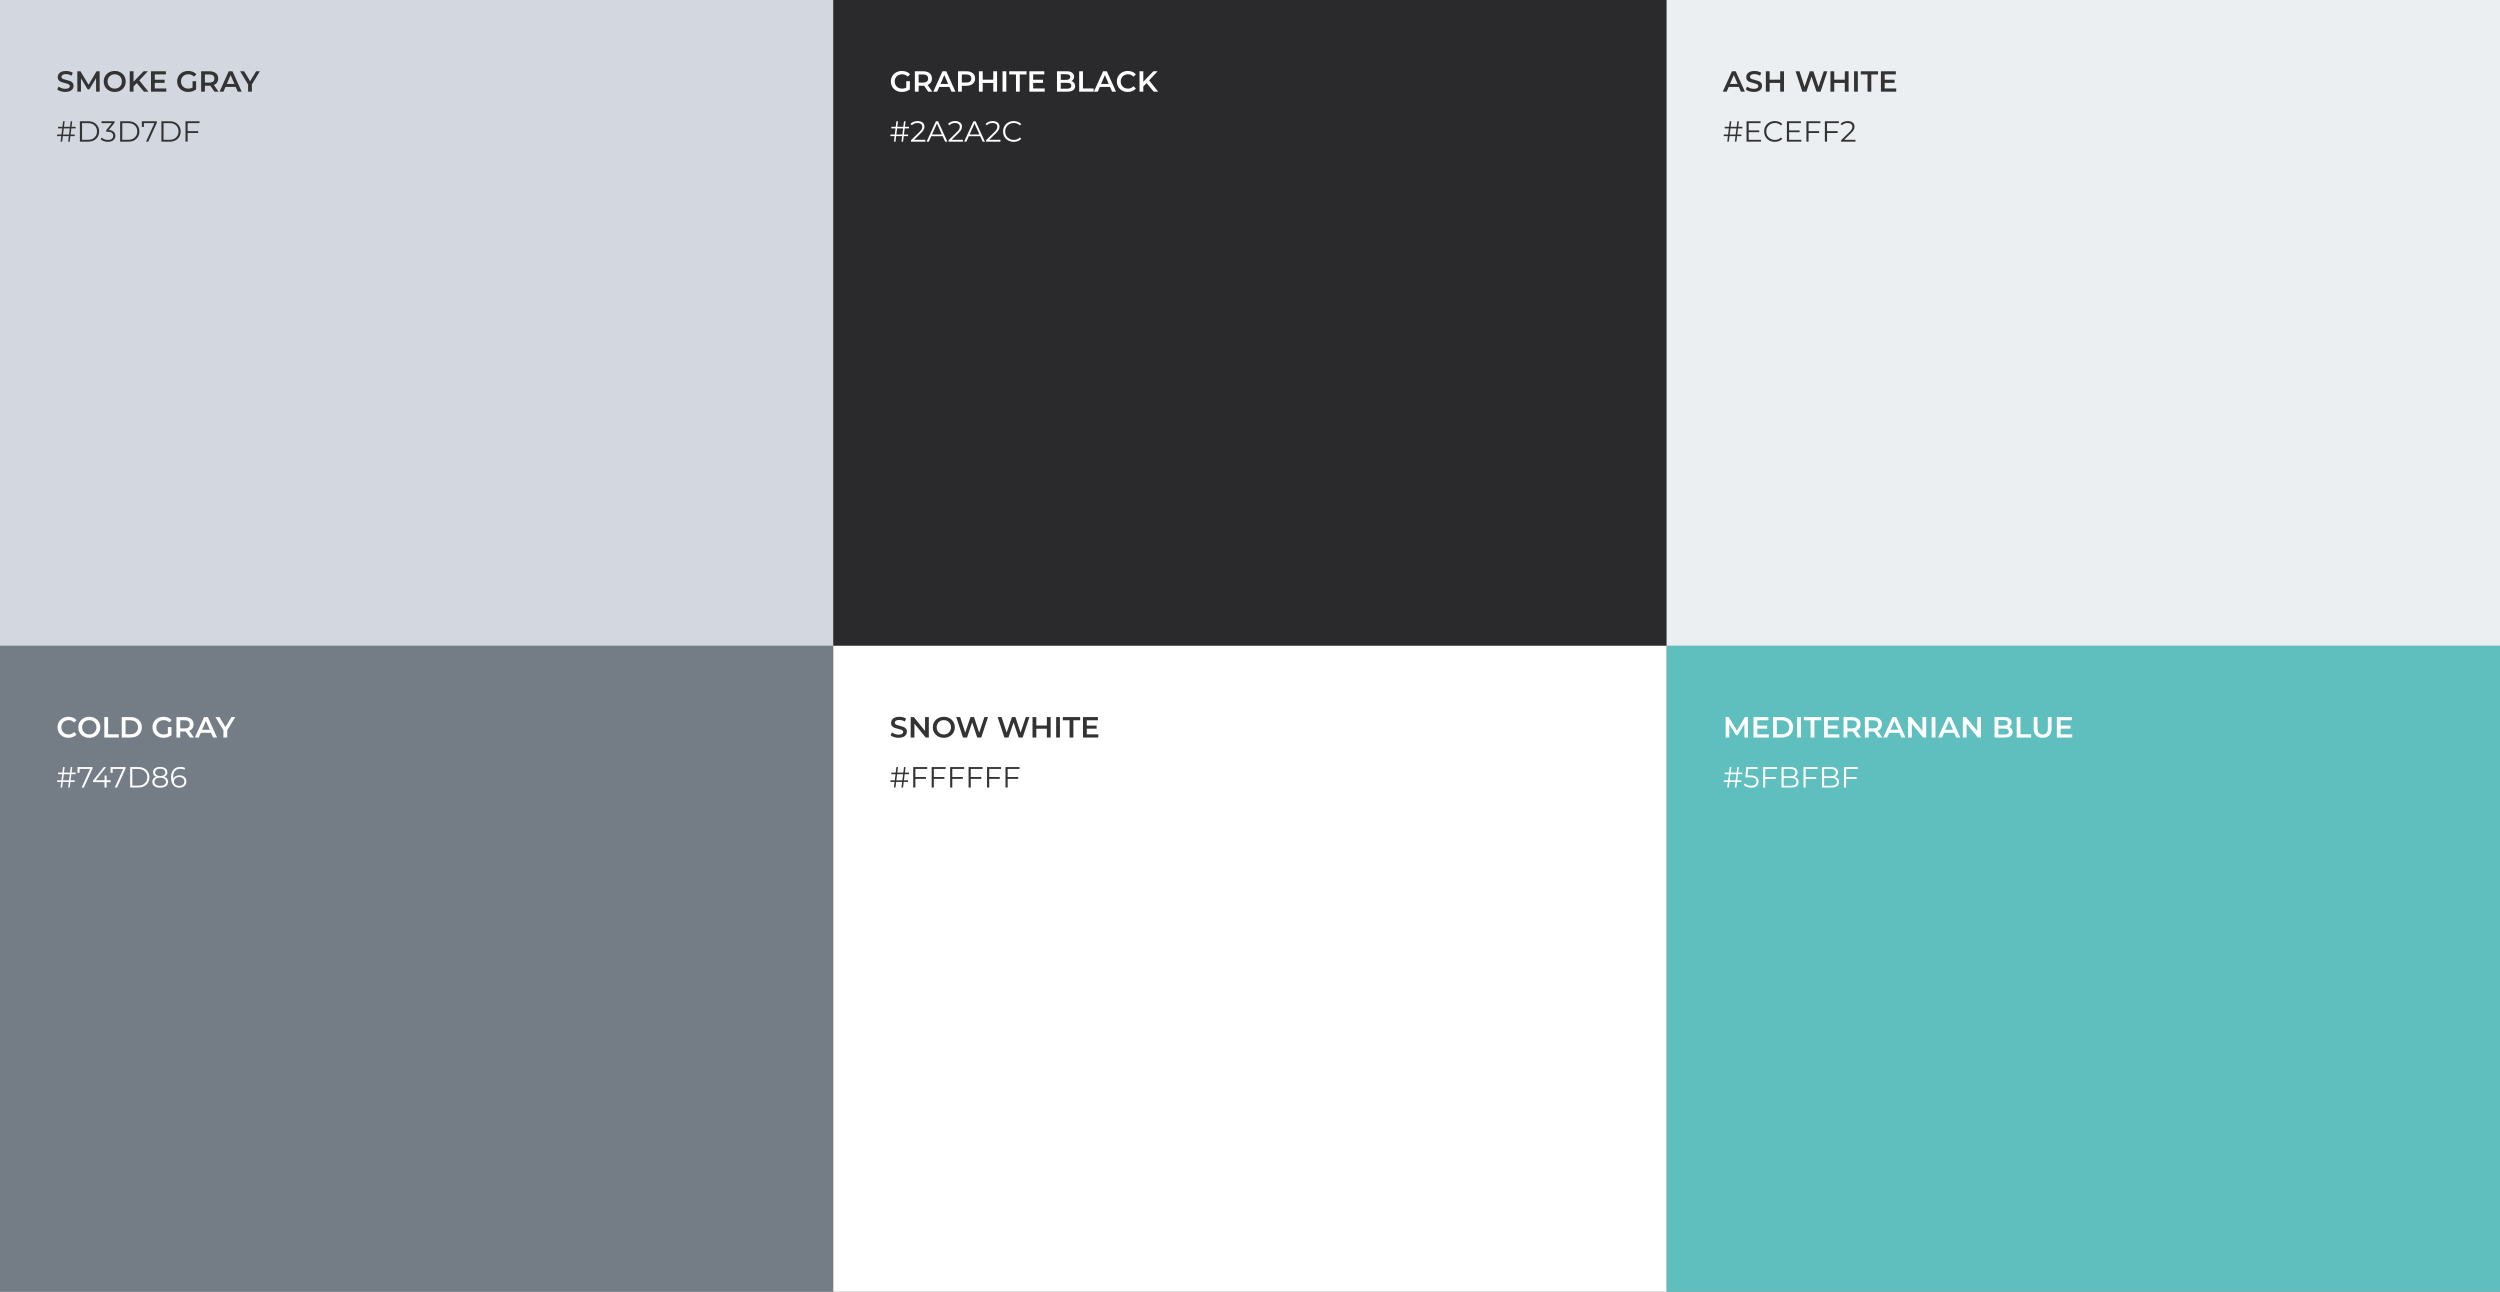
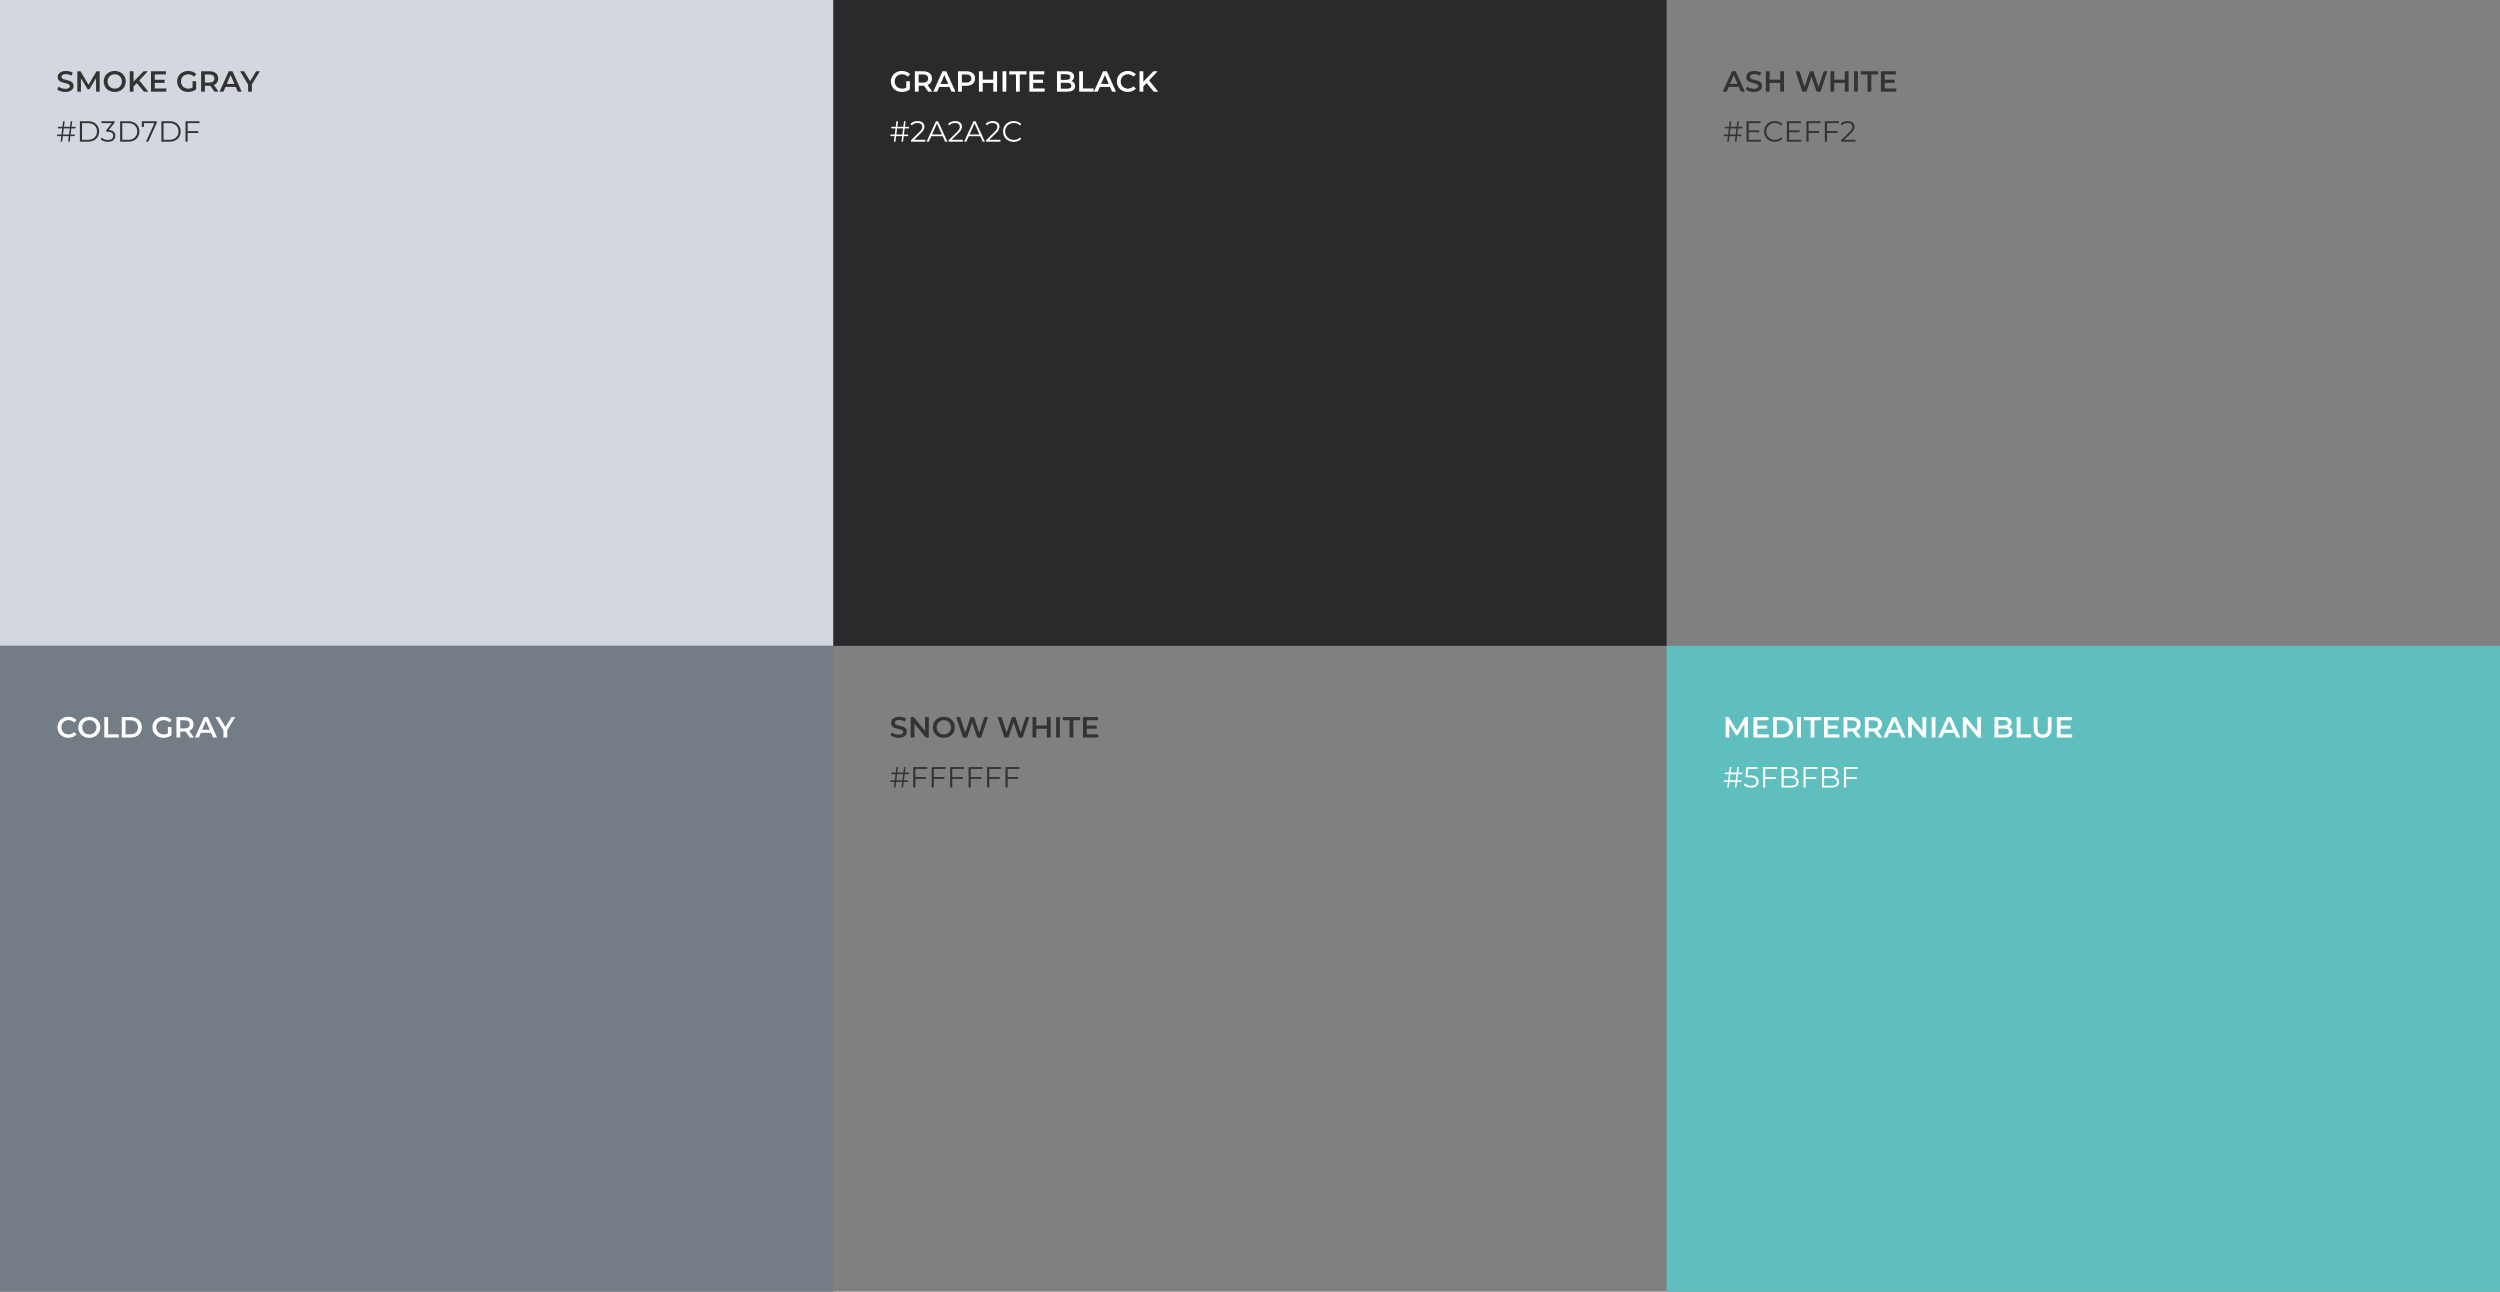
<svg xmlns="http://www.w3.org/2000/svg" width="1200" height="620" viewBox="0 0 1200 620" fill="none">
  <rect x="0" y="0" width="1200" height="620" fill="#808080" stroke="none" />
  <rect width="400" height="310" fill="#D3D7DF" />
  <path d="M31.354 44.14C30.598 44.14 29.865 44.033 29.156 43.818C28.456 43.603 27.901 43.319 27.49 42.964L28.12 41.55C28.521 41.867 29.011 42.129 29.59 42.334C30.178 42.53 30.766 42.628 31.354 42.628C32.082 42.628 32.623 42.511 32.978 42.278C33.342 42.045 33.524 41.737 33.524 41.354C33.524 41.074 33.421 40.845 33.216 40.668C33.02 40.481 32.768 40.337 32.46 40.234C32.152 40.131 31.732 40.015 31.2 39.884C30.453 39.707 29.847 39.529 29.38 39.352C28.923 39.175 28.526 38.899 28.19 38.526C27.863 38.143 27.7 37.63 27.7 36.986C27.7 36.445 27.845 35.955 28.134 35.516C28.433 35.068 28.876 34.713 29.464 34.452C30.061 34.191 30.789 34.06 31.648 34.06C32.245 34.06 32.833 34.135 33.412 34.284C33.991 34.433 34.49 34.648 34.91 34.928L34.336 36.342C33.907 36.09 33.459 35.899 32.992 35.768C32.525 35.637 32.073 35.572 31.634 35.572C30.915 35.572 30.379 35.693 30.024 35.936C29.679 36.179 29.506 36.501 29.506 36.902C29.506 37.182 29.604 37.411 29.8 37.588C30.005 37.765 30.262 37.905 30.57 38.008C30.878 38.111 31.298 38.227 31.83 38.358C32.558 38.526 33.155 38.703 33.622 38.89C34.089 39.067 34.485 39.343 34.812 39.716C35.148 40.089 35.316 40.593 35.316 41.228C35.316 41.769 35.167 42.259 34.868 42.698C34.579 43.137 34.135 43.487 33.538 43.748C32.941 44.009 32.213 44.14 31.354 44.14ZM46.123 44L46.109 37.504L42.889 42.88H42.077L38.857 37.588V44H37.121V34.2H38.619L42.511 40.696L46.333 34.2H47.831L47.845 44H46.123ZM55.07 44.14C54.071 44.14 53.17 43.925 52.368 43.496C51.565 43.057 50.935 42.455 50.478 41.69C50.02 40.915 49.792 40.052 49.792 39.1C49.792 38.148 50.02 37.289 50.478 36.524C50.935 35.749 51.565 35.147 52.368 34.718C53.17 34.279 54.071 34.06 55.07 34.06C56.068 34.06 56.969 34.279 57.772 34.718C58.574 35.147 59.204 35.745 59.662 36.51C60.119 37.275 60.348 38.139 60.348 39.1C60.348 40.061 60.119 40.925 59.662 41.69C59.204 42.455 58.574 43.057 57.772 43.496C56.969 43.925 56.068 44.14 55.07 44.14ZM55.07 42.544C55.723 42.544 56.311 42.399 56.834 42.11C57.356 41.811 57.767 41.401 58.066 40.878C58.364 40.346 58.514 39.753 58.514 39.1C58.514 38.447 58.364 37.859 58.066 37.336C57.767 36.804 57.356 36.393 56.834 36.104C56.311 35.805 55.723 35.656 55.07 35.656C54.416 35.656 53.828 35.805 53.306 36.104C52.783 36.393 52.372 36.804 52.074 37.336C51.775 37.859 51.626 38.447 51.626 39.1C51.626 39.753 51.775 40.346 52.074 40.878C52.372 41.401 52.783 41.811 53.306 42.11C53.828 42.399 54.416 42.544 55.07 42.544ZM65.651 39.898L64.097 41.494V44H62.277V34.2H64.097V39.226L68.941 34.2H70.985L66.869 38.582L71.237 44H69.109L65.651 39.898ZM79.826 42.474V44H72.476V34.2H79.63V35.726H74.296V38.274H79.028V39.772H74.296V42.474H79.826ZM92.416 38.988H94.138V42.894C93.634 43.295 93.046 43.603 92.374 43.818C91.702 44.033 91.011 44.14 90.302 44.14C89.303 44.14 88.403 43.925 87.6 43.496C86.797 43.057 86.168 42.455 85.71 41.69C85.253 40.925 85.024 40.061 85.024 39.1C85.024 38.139 85.253 37.275 85.71 36.51C86.168 35.745 86.797 35.147 87.6 34.718C88.412 34.279 89.322 34.06 90.33 34.06C91.151 34.06 91.898 34.195 92.57 34.466C93.242 34.737 93.807 35.133 94.264 35.656L93.116 36.776C92.37 36.029 91.469 35.656 90.414 35.656C89.724 35.656 89.108 35.801 88.566 36.09C88.034 36.379 87.614 36.785 87.306 37.308C87.007 37.831 86.858 38.428 86.858 39.1C86.858 39.753 87.007 40.341 87.306 40.864C87.614 41.387 88.034 41.797 88.566 42.096C89.108 42.395 89.719 42.544 90.4 42.544C91.165 42.544 91.838 42.376 92.416 42.04V38.988ZM102.951 44L100.949 41.13C100.865 41.139 100.739 41.144 100.571 41.144H98.359V44H96.539V34.2H100.571C101.42 34.2 102.157 34.34 102.783 34.62C103.417 34.9 103.903 35.301 104.239 35.824C104.575 36.347 104.743 36.967 104.743 37.686C104.743 38.423 104.561 39.058 104.197 39.59C103.842 40.122 103.329 40.519 102.657 40.78L104.911 44H102.951ZM102.909 37.686C102.909 37.061 102.703 36.58 102.293 36.244C101.882 35.908 101.28 35.74 100.487 35.74H98.359V39.646H100.487C101.28 39.646 101.882 39.478 102.293 39.142C102.703 38.797 102.909 38.311 102.909 37.686ZM113.135 41.732H108.235L107.269 44H105.393L109.803 34.2H111.595L116.019 44H114.115L113.135 41.732ZM112.533 40.304L110.685 36.02L108.851 40.304H112.533ZM120.905 40.542V44H119.085V40.57L115.235 34.2H117.181L120.051 38.974L122.949 34.2H124.741L120.905 40.542Z" fill="#333333" />
  <path d="M34.252 61.63L33.888 64.57H35.876V65.34H33.79L33.468 68H32.712L33.034 65.34H30.164L29.828 68H29.072L29.394 65.34H27.406V64.57H29.492L29.856 61.63H27.854V60.86H29.954L30.276 58.2H31.046L30.71 60.86H33.594L33.916 58.2H34.672L34.35 60.86H36.324V61.63H34.252ZM33.496 61.63H30.626L30.248 64.57H33.132L33.496 61.63ZM38.344 58.2H42.334C43.37 58.2 44.285 58.41 45.078 58.83C45.871 59.241 46.487 59.819 46.926 60.566C47.365 61.303 47.584 62.148 47.584 63.1C47.584 64.052 47.365 64.901 46.926 65.648C46.487 66.385 45.871 66.964 45.078 67.384C44.285 67.795 43.37 68 42.334 68H38.344V58.2ZM42.278 67.104C43.137 67.104 43.888 66.936 44.532 66.6C45.176 66.255 45.675 65.783 46.03 65.186C46.385 64.579 46.562 63.884 46.562 63.1C46.562 62.316 46.385 61.625 46.03 61.028C45.675 60.421 45.176 59.95 44.532 59.614C43.888 59.269 43.137 59.096 42.278 59.096H39.38V67.104H42.278ZM52.224 62.4C53.251 62.456 54.03 62.736 54.562 63.24C55.103 63.735 55.374 64.383 55.374 65.186C55.374 65.746 55.239 66.245 54.968 66.684C54.697 67.113 54.296 67.454 53.764 67.706C53.232 67.958 52.583 68.084 51.818 68.084C51.109 68.084 50.437 67.972 49.802 67.748C49.177 67.515 48.673 67.207 48.29 66.824L48.78 66.026C49.107 66.362 49.541 66.637 50.082 66.852C50.623 67.057 51.202 67.16 51.818 67.16C52.621 67.16 53.241 66.987 53.68 66.642C54.119 66.287 54.338 65.802 54.338 65.186C54.338 64.579 54.119 64.103 53.68 63.758C53.241 63.413 52.579 63.24 51.692 63.24H50.992V62.498L53.708 59.096H48.696V58.2H54.996V58.914L52.224 62.4ZM57.662 58.2H61.652C62.688 58.2 63.603 58.41 64.396 58.83C65.19 59.241 65.806 59.819 66.244 60.566C66.683 61.303 66.902 62.148 66.902 63.1C66.902 64.052 66.683 64.901 66.244 65.648C65.806 66.385 65.19 66.964 64.396 67.384C63.603 67.795 62.688 68 61.652 68H57.662V58.2ZM61.596 67.104C62.455 67.104 63.206 66.936 63.85 66.6C64.494 66.255 64.994 65.783 65.348 65.186C65.703 64.579 65.88 63.884 65.88 63.1C65.88 62.316 65.703 61.625 65.348 61.028C64.994 60.421 64.494 59.95 63.85 59.614C63.206 59.269 62.455 59.096 61.596 59.096H58.698V67.104H61.596ZM75.277 58.2V58.914L71.175 68H70.083L74.115 59.096H69.075V60.93H68.081V58.2H75.277ZM77.473 58.2H81.463C82.499 58.2 83.414 58.41 84.207 58.83C85 59.241 85.616 59.819 86.055 60.566C86.494 61.303 86.713 62.148 86.713 63.1C86.713 64.052 86.494 64.901 86.055 65.648C85.616 66.385 85 66.964 84.207 67.384C83.414 67.795 82.499 68 81.463 68H77.473V58.2ZM81.407 67.104C82.266 67.104 83.017 66.936 83.661 66.6C84.305 66.255 84.804 65.783 85.159 65.186C85.514 64.579 85.691 63.884 85.691 63.1C85.691 62.316 85.514 61.625 85.159 61.028C84.804 60.421 84.305 59.95 83.661 59.614C83.017 59.269 82.266 59.096 81.407 59.096H78.509V67.104H81.407ZM90.075 59.096V62.946H95.143V63.842H90.075V68H89.039V58.2H95.759V59.096H90.075Z" fill="#333333" />
  <rect width="400" height="310" transform="translate(400)" fill="#2A2A2C" />
  <path d="M435.008 38.988H436.73V42.894C436.226 43.295 435.638 43.603 434.966 43.818C434.294 44.033 433.603 44.14 432.894 44.14C431.895 44.14 430.995 43.925 430.192 43.496C429.389 43.057 428.759 42.455 428.302 41.69C427.845 40.925 427.616 40.061 427.616 39.1C427.616 38.139 427.845 37.275 428.302 36.51C428.759 35.745 429.389 35.147 430.192 34.718C431.004 34.279 431.914 34.06 432.922 34.06C433.743 34.06 434.49 34.195 435.162 34.466C435.834 34.737 436.399 35.133 436.856 35.656L435.708 36.776C434.961 36.029 434.061 35.656 433.006 35.656C432.315 35.656 431.699 35.801 431.158 36.09C430.626 36.379 430.206 36.785 429.898 37.308C429.599 37.831 429.45 38.428 429.45 39.1C429.45 39.753 429.599 40.341 429.898 40.864C430.206 41.387 430.626 41.797 431.158 42.096C431.699 42.395 432.311 42.544 432.992 42.544C433.757 42.544 434.429 42.376 435.008 42.04V38.988ZM445.542 44L443.54 41.13C443.456 41.139 443.33 41.144 443.162 41.144H440.95V44H439.13V34.2H443.162C444.012 34.2 444.749 34.34 445.374 34.62C446.009 34.9 446.494 35.301 446.83 35.824C447.166 36.347 447.334 36.967 447.334 37.686C447.334 38.423 447.152 39.058 446.788 39.59C446.434 40.122 445.92 40.519 445.248 40.78L447.502 44H445.542ZM445.5 37.686C445.5 37.061 445.295 36.58 444.884 36.244C444.474 35.908 443.872 35.74 443.078 35.74H440.95V39.646H443.078C443.872 39.646 444.474 39.478 444.884 39.142C445.295 38.797 445.5 38.311 445.5 37.686ZM455.727 41.732H450.827L449.861 44H447.985L452.395 34.2H454.187L458.611 44H456.707L455.727 41.732ZM455.125 40.304L453.277 36.02L451.443 40.304H455.125ZM463.889 34.2C464.738 34.2 465.476 34.34 466.101 34.62C466.736 34.9 467.221 35.301 467.557 35.824C467.893 36.347 468.061 36.967 468.061 37.686C468.061 38.395 467.893 39.016 467.557 39.548C467.221 40.071 466.736 40.472 466.101 40.752C465.476 41.032 464.738 41.172 463.889 41.172H461.677V44H459.857V34.2H463.889ZM463.805 39.632C464.598 39.632 465.2 39.464 465.611 39.128C466.022 38.792 466.227 38.311 466.227 37.686C466.227 37.061 466.022 36.58 465.611 36.244C465.2 35.908 464.598 35.74 463.805 35.74H461.677V39.632H463.805ZM478.587 34.2V44H476.767V39.8H471.699V44H469.879V34.2H471.699V38.246H476.767V34.2H478.587ZM481.212 34.2H483.032V44H481.212V34.2ZM487.671 35.74H484.423V34.2H492.739V35.74H489.491V44H487.671V35.74ZM501.455 42.474V44H494.105V34.2H501.259V35.726H495.925V38.274H500.657V39.772H495.925V42.474H501.455ZM514.297 38.904C514.838 39.081 515.268 39.38 515.585 39.8C515.902 40.211 516.061 40.724 516.061 41.34C516.061 42.189 515.734 42.847 515.081 43.314C514.428 43.771 513.476 44 512.225 44H507.353V34.2H511.945C513.102 34.2 513.994 34.429 514.619 34.886C515.244 35.334 515.557 35.955 515.557 36.748C515.557 37.233 515.445 37.663 515.221 38.036C514.997 38.409 514.689 38.699 514.297 38.904ZM509.173 35.628V38.33H511.749C512.384 38.33 512.869 38.218 513.205 37.994C513.55 37.761 513.723 37.425 513.723 36.986C513.723 36.538 513.55 36.202 513.205 35.978C512.869 35.745 512.384 35.628 511.749 35.628H509.173ZM512.113 42.572C513.522 42.572 514.227 42.101 514.227 41.158C514.227 40.215 513.522 39.744 512.113 39.744H509.173V42.572H512.113ZM518.004 34.2H519.824V42.46H524.948V44H518.004V34.2ZM532.809 41.732H527.909L526.943 44H525.067L529.477 34.2H531.269L535.693 44H533.789L532.809 41.732ZM532.207 40.304L530.359 36.02L528.525 40.304H532.207ZM541.338 44.14C540.349 44.14 539.453 43.925 538.65 43.496C537.857 43.057 537.232 42.455 536.774 41.69C536.326 40.925 536.102 40.061 536.102 39.1C536.102 38.139 536.331 37.275 536.788 36.51C537.246 35.745 537.871 35.147 538.664 34.718C539.467 34.279 540.363 34.06 541.352 34.06C542.155 34.06 542.888 34.2 543.55 34.48C544.213 34.76 544.773 35.166 545.23 35.698L544.054 36.804C543.345 36.039 542.472 35.656 541.436 35.656C540.764 35.656 540.162 35.805 539.63 36.104C539.098 36.393 538.683 36.799 538.384 37.322C538.086 37.845 537.936 38.437 537.936 39.1C537.936 39.763 538.086 40.355 538.384 40.878C538.683 41.401 539.098 41.811 539.63 42.11C540.162 42.399 540.764 42.544 541.436 42.544C542.472 42.544 543.345 42.157 544.054 41.382L545.23 42.502C544.773 43.034 544.208 43.44 543.536 43.72C542.874 44 542.141 44.14 541.338 44.14ZM550.348 39.898L548.794 41.494V44H546.974V34.2H548.794V39.226L553.638 34.2H555.682L551.566 38.582L555.934 44H553.806L550.348 39.898Z" fill="white" />
  <path d="M434.252 61.63L433.888 64.57H435.876V65.34H433.79L433.468 68H432.712L433.034 65.34H430.164L429.828 68H429.072L429.394 65.34H427.406V64.57H429.492L429.856 61.63H427.854V60.86H429.954L430.276 58.2H431.046L430.71 60.86H433.594L433.916 58.2H434.672L434.35 60.86H436.324V61.63H434.252ZM433.496 61.63H430.626L430.248 64.57H433.132L433.496 61.63ZM444.168 67.104V68H437.294V67.286L441.368 63.296C441.881 62.792 442.227 62.358 442.404 61.994C442.591 61.621 442.684 61.247 442.684 60.874C442.684 60.295 442.483 59.847 442.082 59.53C441.69 59.203 441.125 59.04 440.388 59.04C439.24 59.04 438.349 59.404 437.714 60.132L437 59.516C437.383 59.068 437.868 58.723 438.456 58.48C439.053 58.237 439.725 58.116 440.472 58.116C441.471 58.116 442.259 58.354 442.838 58.83C443.426 59.297 443.72 59.941 443.72 60.762C443.72 61.266 443.608 61.751 443.384 62.218C443.16 62.685 442.735 63.221 442.11 63.828L438.778 67.104H444.168ZM452.474 65.382H447.014L445.838 68H444.76L449.24 58.2H450.262L454.742 68H453.65L452.474 65.382ZM452.096 64.542L449.744 59.278L447.392 64.542H452.096ZM462.188 67.104V68H455.314V67.286L459.388 63.296C459.901 62.792 460.246 62.358 460.424 61.994C460.61 61.621 460.704 61.247 460.704 60.874C460.704 60.295 460.503 59.847 460.102 59.53C459.71 59.203 459.145 59.04 458.408 59.04C457.26 59.04 456.368 59.404 455.734 60.132L455.02 59.516C455.402 59.068 455.888 58.723 456.476 58.48C457.073 58.237 457.745 58.116 458.492 58.116C459.49 58.116 460.279 58.354 460.858 58.83C461.446 59.297 461.74 59.941 461.74 60.762C461.74 61.266 461.628 61.751 461.404 62.218C461.18 62.685 460.755 63.221 460.13 63.828L456.798 67.104H462.188ZM470.494 65.382H465.034L463.858 68H462.78L467.26 58.2H468.282L472.762 68H471.67L470.494 65.382ZM470.116 64.542L467.764 59.278L465.412 64.542H470.116ZM480.207 67.104V68H473.333V67.286L477.407 63.296C477.92 62.792 478.266 62.358 478.443 61.994C478.63 61.621 478.723 61.247 478.723 60.874C478.723 60.295 478.522 59.847 478.121 59.53C477.729 59.203 477.164 59.04 476.427 59.04C475.279 59.04 474.388 59.404 473.753 60.132L473.039 59.516C473.422 59.068 473.907 58.723 474.495 58.48C475.092 58.237 475.764 58.116 476.511 58.116C477.51 58.116 478.298 58.354 478.877 58.83C479.465 59.297 479.759 59.941 479.759 60.762C479.759 61.266 479.647 61.751 479.423 62.218C479.199 62.685 478.774 63.221 478.149 63.828L474.817 67.104H480.207ZM486.596 68.084C485.625 68.084 484.748 67.869 483.964 67.44C483.189 67.011 482.578 66.418 482.13 65.662C481.691 64.897 481.472 64.043 481.472 63.1C481.472 62.157 481.691 61.308 482.13 60.552C482.578 59.787 483.194 59.189 483.978 58.76C484.762 58.331 485.639 58.116 486.61 58.116C487.338 58.116 488.01 58.237 488.626 58.48C489.242 58.723 489.765 59.077 490.194 59.544L489.536 60.202C488.771 59.427 487.805 59.04 486.638 59.04C485.863 59.04 485.159 59.217 484.524 59.572C483.889 59.927 483.39 60.412 483.026 61.028C482.671 61.644 482.494 62.335 482.494 63.1C482.494 63.865 482.671 64.556 483.026 65.172C483.39 65.788 483.889 66.273 484.524 66.628C485.159 66.983 485.863 67.16 486.638 67.16C487.814 67.16 488.78 66.768 489.536 65.984L490.194 66.642C489.765 67.109 489.237 67.468 488.612 67.72C487.996 67.963 487.324 68.084 486.596 68.084Z" fill="white" />
-   <rect width="400" height="310" transform="translate(800)" fill="#ECEFF2" />
  <path d="M834.672 41.732H829.772L828.806 44H826.93L831.34 34.2H833.132L837.556 44H835.652L834.672 41.732ZM834.07 40.304L832.222 36.02L830.388 40.304H834.07ZM841.84 44.14C841.084 44.14 840.352 44.033 839.642 43.818C838.942 43.603 838.387 43.319 837.976 42.964L838.606 41.55C839.008 41.867 839.498 42.129 840.076 42.334C840.664 42.53 841.252 42.628 841.84 42.628C842.568 42.628 843.11 42.511 843.464 42.278C843.828 42.045 844.01 41.737 844.01 41.354C844.01 41.074 843.908 40.845 843.702 40.668C843.506 40.481 843.254 40.337 842.946 40.234C842.638 40.131 842.218 40.015 841.686 39.884C840.94 39.707 840.333 39.529 839.866 39.352C839.409 39.175 839.012 38.899 838.676 38.526C838.35 38.143 838.186 37.63 838.186 36.986C838.186 36.445 838.331 35.955 838.62 35.516C838.919 35.068 839.362 34.713 839.95 34.452C840.548 34.191 841.276 34.06 842.134 34.06C842.732 34.06 843.32 34.135 843.898 34.284C844.477 34.433 844.976 34.648 845.396 34.928L844.822 36.342C844.393 36.09 843.945 35.899 843.478 35.768C843.012 35.637 842.559 35.572 842.12 35.572C841.402 35.572 840.865 35.693 840.51 35.936C840.165 36.179 839.992 36.501 839.992 36.902C839.992 37.182 840.09 37.411 840.286 37.588C840.492 37.765 840.748 37.905 841.056 38.008C841.364 38.111 841.784 38.227 842.316 38.358C843.044 38.526 843.642 38.703 844.108 38.89C844.575 39.067 844.972 39.343 845.298 39.716C845.634 40.089 845.802 40.593 845.802 41.228C845.802 41.769 845.653 42.259 845.354 42.698C845.065 43.137 844.622 43.487 844.024 43.748C843.427 44.009 842.699 44.14 841.84 44.14ZM856.315 34.2V44H854.495V39.8H849.427V44H847.607V34.2H849.427V38.246H854.495V34.2H856.315ZM877.132 34.2L873.884 44H871.952L869.53 36.748L867.066 44H865.12L861.872 34.2H863.762L866.198 41.648L868.732 34.2H870.412L872.89 41.69L875.396 34.2H877.132ZM887.323 34.2V44H885.503V39.8H880.435V44H878.615V34.2H880.435V38.246H885.503V34.2H887.323ZM889.949 34.2H891.769V44H889.949V34.2ZM896.408 35.74H893.16V34.2H901.476V35.74H898.228V44H896.408V35.74ZM910.191 42.474V44H902.841V34.2H909.995V35.726H904.661V38.274H909.393V39.772H904.661V42.474H910.191Z" fill="#333333" />
  <path d="M834.252 61.63L833.888 64.57H835.876V65.34H833.79L833.468 68H832.712L833.034 65.34H830.164L829.828 68H829.072L829.394 65.34H827.406V64.57H829.492L829.856 61.63H827.854V60.86H829.954L830.276 58.2H831.046L830.71 60.86H833.594L833.916 58.2H834.672L834.35 60.86H836.324V61.63H834.252ZM833.496 61.63H830.626L830.248 64.57H833.132L833.496 61.63ZM845.274 67.104V68H838.344V58.2H845.064V59.096H839.38V62.582H844.448V63.464H839.38V67.104H845.274ZM851.911 68.084C850.94 68.084 850.063 67.869 849.279 67.44C848.504 67.011 847.893 66.418 847.445 65.662C847.006 64.897 846.787 64.043 846.787 63.1C846.787 62.157 847.006 61.308 847.445 60.552C847.893 59.787 848.509 59.189 849.293 58.76C850.077 58.331 850.954 58.116 851.925 58.116C852.653 58.116 853.325 58.237 853.941 58.48C854.557 58.723 855.079 59.077 855.509 59.544L854.851 60.202C854.085 59.427 853.119 59.04 851.953 59.04C851.178 59.04 850.473 59.217 849.839 59.572C849.204 59.927 848.705 60.412 848.341 61.028C847.986 61.644 847.809 62.335 847.809 63.1C847.809 63.865 847.986 64.556 848.341 65.172C848.705 65.788 849.204 66.273 849.839 66.628C850.473 66.983 851.178 67.16 851.953 67.16C853.129 67.16 854.095 66.768 854.851 65.984L855.509 66.642C855.079 67.109 854.552 67.468 853.927 67.72C853.311 67.963 852.639 68.084 851.911 68.084ZM864.647 67.104V68H857.717V58.2H864.437V59.096H858.753V62.582H863.821V63.464H858.753V67.104H864.647ZM868.118 59.096V62.946H873.186V63.842H868.118V68H867.082V58.2H873.802V59.096H868.118ZM876.978 59.096V62.946H882.046V63.842H876.978V68H875.942V58.2H882.662V59.096H876.978ZM890.611 67.104V68H883.737V67.286L887.811 63.296C888.325 62.792 888.67 62.358 888.847 61.994C889.034 61.621 889.127 61.247 889.127 60.874C889.127 60.295 888.927 59.847 888.525 59.53C888.133 59.203 887.569 59.04 886.831 59.04C885.683 59.04 884.792 59.404 884.157 60.132L883.443 59.516C883.826 59.068 884.311 58.723 884.899 58.48C885.497 58.237 886.169 58.116 886.915 58.116C887.914 58.116 888.703 58.354 889.281 58.83C889.869 59.297 890.163 59.941 890.163 60.762C890.163 61.266 890.051 61.751 889.827 62.218C889.603 62.685 889.179 63.221 888.553 63.828L885.221 67.104H890.611Z" fill="#333333" />
  <rect width="400" height="310" transform="translate(0 310)" fill="#747D86" />
  <path d="M32.852 354.14C31.863 354.14 30.967 353.925 30.164 353.496C29.371 353.057 28.745 352.455 28.288 351.69C27.84 350.925 27.616 350.061 27.616 349.1C27.616 348.139 27.845 347.275 28.302 346.51C28.759 345.745 29.385 345.147 30.178 344.718C30.981 344.279 31.877 344.06 32.866 344.06C33.669 344.06 34.401 344.2 35.064 344.48C35.727 344.76 36.287 345.166 36.744 345.698L35.568 346.804C34.859 346.039 33.986 345.656 32.95 345.656C32.278 345.656 31.676 345.805 31.144 346.104C30.612 346.393 30.197 346.799 29.898 347.322C29.599 347.845 29.45 348.437 29.45 349.1C29.45 349.763 29.599 350.355 29.898 350.878C30.197 351.401 30.612 351.811 31.144 352.11C31.676 352.399 32.278 352.544 32.95 352.544C33.986 352.544 34.859 352.157 35.568 351.382L36.744 352.502C36.287 353.034 35.722 353.44 35.05 353.72C34.387 354 33.655 354.14 32.852 354.14ZM42.861 354.14C41.862 354.14 40.962 353.925 40.159 353.496C39.356 353.057 38.726 352.455 38.269 351.69C37.812 350.915 37.583 350.052 37.583 349.1C37.583 348.148 37.812 347.289 38.269 346.524C38.726 345.749 39.356 345.147 40.159 344.718C40.962 344.279 41.862 344.06 42.861 344.06C43.859 344.06 44.76 344.279 45.563 344.718C46.365 345.147 46.995 345.745 47.453 346.51C47.91 347.275 48.139 348.139 48.139 349.1C48.139 350.061 47.91 350.925 47.453 351.69C46.995 352.455 46.365 353.057 45.563 353.496C44.76 353.925 43.859 354.14 42.861 354.14ZM42.861 352.544C43.514 352.544 44.102 352.399 44.625 352.11C45.148 351.811 45.558 351.401 45.857 350.878C46.156 350.346 46.305 349.753 46.305 349.1C46.305 348.447 46.156 347.859 45.857 347.336C45.558 346.804 45.148 346.393 44.625 346.104C44.102 345.805 43.514 345.656 42.861 345.656C42.208 345.656 41.62 345.805 41.097 346.104C40.574 346.393 40.163 346.804 39.865 347.336C39.566 347.859 39.417 348.447 39.417 349.1C39.417 349.753 39.566 350.346 39.865 350.878C40.163 351.401 40.574 351.811 41.097 352.11C41.62 352.399 42.208 352.544 42.861 352.544ZM50.068 344.2H51.888V352.46H57.012V354H50.068V344.2ZM58.449 344.2H62.733C63.778 344.2 64.707 344.405 65.519 344.816C66.331 345.217 66.961 345.791 67.409 346.538C67.857 347.275 68.081 348.129 68.081 349.1C68.081 350.071 67.857 350.929 67.409 351.676C66.961 352.413 66.331 352.987 65.519 353.398C64.707 353.799 63.778 354 62.733 354H58.449V344.2ZM62.649 352.46C63.367 352.46 63.998 352.325 64.539 352.054C65.09 351.774 65.51 351.382 65.799 350.878C66.097 350.365 66.247 349.772 66.247 349.1C66.247 348.428 66.097 347.84 65.799 347.336C65.51 346.823 65.09 346.431 64.539 346.16C63.998 345.88 63.367 345.74 62.649 345.74H60.269V352.46H62.649ZM80.576 348.988H82.298V352.894C81.794 353.295 81.206 353.603 80.534 353.818C79.862 354.033 79.172 354.14 78.462 354.14C77.464 354.14 76.563 353.925 75.76 353.496C74.958 353.057 74.328 352.455 73.87 351.69C73.413 350.925 73.184 350.061 73.184 349.1C73.184 348.139 73.413 347.275 73.87 346.51C74.328 345.745 74.958 345.147 75.76 344.718C76.572 344.279 77.482 344.06 78.49 344.06C79.312 344.06 80.058 344.195 80.73 344.466C81.402 344.737 81.967 345.133 82.424 345.656L81.276 346.776C80.53 346.029 79.629 345.656 78.574 345.656C77.884 345.656 77.268 345.801 76.726 346.09C76.194 346.379 75.774 346.785 75.466 347.308C75.168 347.831 75.018 348.428 75.018 349.1C75.018 349.753 75.168 350.341 75.466 350.864C75.774 351.387 76.194 351.797 76.726 352.096C77.268 352.395 77.879 352.544 78.56 352.544C79.326 352.544 79.998 352.376 80.576 352.04V348.988ZM91.111 354L89.109 351.13C89.025 351.139 88.899 351.144 88.731 351.144H86.519V354H84.699V344.2H88.731C89.58 344.2 90.317 344.34 90.943 344.62C91.578 344.9 92.063 345.301 92.399 345.824C92.735 346.347 92.903 346.967 92.903 347.686C92.903 348.423 92.721 349.058 92.357 349.59C92.002 350.122 91.489 350.519 90.817 350.78L93.071 354H91.111ZM91.069 347.686C91.069 347.061 90.864 346.58 90.453 346.244C90.042 345.908 89.44 345.74 88.647 345.74H86.519V349.646H88.647C89.44 349.646 90.042 349.478 90.453 349.142C90.864 348.797 91.069 348.311 91.069 347.686ZM101.295 351.732H96.395L95.429 354H93.553L97.963 344.2H99.755L104.179 354H102.275L101.295 351.732ZM100.693 350.304L98.845 346.02L97.011 350.304H100.693ZM109.065 350.542V354H107.245V350.57L103.395 344.2H105.341L108.211 348.974L111.109 344.2H112.901L109.065 350.542Z" fill="white" />
-   <path d="M34.252 371.63L33.888 374.57H35.876V375.34H33.79L33.468 378H32.712L33.034 375.34H30.164L29.828 378H29.072L29.394 375.34H27.406V374.57H29.492L29.856 371.63H27.854V370.86H29.954L30.276 368.2H31.046L30.71 370.86H33.594L33.916 368.2H34.672L34.35 370.86H36.324V371.63H34.252ZM33.496 371.63H30.626L30.248 374.57H33.132L33.496 371.63ZM44.392 368.2V368.914L40.29 378H39.198L43.23 369.096H38.19V370.93H37.196V368.2H44.392ZM53.134 375.424H51.174V378H50.166V375.424H44.636V374.696L49.83 368.2H50.95L45.938 374.528H50.194V372.26H51.174V374.528H53.134V375.424ZM60.279 368.2V368.914L56.177 378H55.085L59.117 369.096H54.077V370.93H53.083V368.2H60.279ZM62.475 368.2H66.465C67.501 368.2 68.416 368.41 69.209 368.83C70.002 369.241 70.618 369.819 71.057 370.566C71.496 371.303 71.715 372.148 71.715 373.1C71.715 374.052 71.496 374.901 71.057 375.648C70.618 376.385 70.002 376.964 69.209 377.384C68.416 377.795 67.501 378 66.465 378H62.475V368.2ZM66.409 377.104C67.268 377.104 68.019 376.936 68.663 376.6C69.307 376.255 69.806 375.783 70.161 375.186C70.516 374.579 70.693 373.884 70.693 373.1C70.693 372.316 70.516 371.625 70.161 371.028C69.806 370.421 69.307 369.95 68.663 369.614C68.019 369.269 67.268 369.096 66.409 369.096H63.511V377.104H66.409ZM78.787 372.862C79.403 373.067 79.875 373.375 80.201 373.786C80.537 374.197 80.705 374.691 80.705 375.27C80.705 375.839 80.551 376.339 80.243 376.768C79.935 377.188 79.492 377.515 78.913 377.748C78.344 377.972 77.672 378.084 76.897 378.084C75.721 378.084 74.797 377.832 74.125 377.328C73.453 376.824 73.117 376.138 73.117 375.27C73.117 374.682 73.276 374.187 73.593 373.786C73.92 373.375 74.391 373.067 75.007 372.862C74.503 372.666 74.121 372.386 73.859 372.022C73.598 371.649 73.467 371.21 73.467 370.706C73.467 369.913 73.775 369.283 74.391 368.816C75.017 368.349 75.852 368.116 76.897 368.116C77.588 368.116 78.19 368.223 78.703 368.438C79.226 368.643 79.632 368.942 79.921 369.334C80.211 369.726 80.355 370.183 80.355 370.706C80.355 371.21 80.22 371.649 79.949 372.022C79.679 372.386 79.291 372.666 78.787 372.862ZM74.475 370.734C74.475 371.275 74.69 371.705 75.119 372.022C75.549 372.339 76.141 372.498 76.897 372.498C77.653 372.498 78.246 372.339 78.675 372.022C79.114 371.705 79.333 371.28 79.333 370.748C79.333 370.197 79.109 369.763 78.661 369.446C78.223 369.129 77.635 368.97 76.897 368.97C76.151 368.97 75.558 369.129 75.119 369.446C74.69 369.763 74.475 370.193 74.475 370.734ZM76.897 377.23C77.765 377.23 78.442 377.053 78.927 376.698C79.422 376.343 79.669 375.863 79.669 375.256C79.669 374.649 79.422 374.173 78.927 373.828C78.442 373.473 77.765 373.296 76.897 373.296C76.039 373.296 75.362 373.473 74.867 373.828C74.382 374.173 74.139 374.649 74.139 375.256C74.139 375.872 74.382 376.357 74.867 376.712C75.353 377.057 76.029 377.23 76.897 377.23ZM86.161 372.134C86.805 372.134 87.374 372.255 87.869 372.498C88.373 372.741 88.765 373.086 89.045 373.534C89.325 373.973 89.465 374.486 89.465 375.074C89.465 375.671 89.32 376.199 89.031 376.656C88.742 377.113 88.34 377.468 87.827 377.72C87.323 377.963 86.754 378.084 86.119 378.084C84.822 378.084 83.828 377.659 83.137 376.81C82.446 375.951 82.101 374.743 82.101 373.184C82.101 372.092 82.288 371.168 82.661 370.412C83.034 369.656 83.557 369.087 84.229 368.704C84.901 368.312 85.685 368.116 86.581 368.116C87.552 368.116 88.326 368.293 88.905 368.648L88.499 369.46C88.032 369.152 87.398 368.998 86.595 368.998C85.512 368.998 84.663 369.343 84.047 370.034C83.431 370.715 83.123 371.709 83.123 373.016C83.123 373.249 83.137 373.515 83.165 373.814C83.408 373.282 83.795 372.871 84.327 372.582C84.859 372.283 85.47 372.134 86.161 372.134ZM86.077 377.23C86.786 377.23 87.36 377.039 87.799 376.656C88.247 376.264 88.471 375.746 88.471 375.102C88.471 374.458 88.247 373.945 87.799 373.562C87.36 373.179 86.763 372.988 86.007 372.988C85.512 372.988 85.074 373.081 84.691 373.268C84.318 373.455 84.024 373.711 83.809 374.038C83.594 374.365 83.487 374.729 83.487 375.13C83.487 375.503 83.585 375.849 83.781 376.166C83.986 376.483 84.285 376.74 84.677 376.936C85.069 377.132 85.536 377.23 86.077 377.23Z" fill="white" />
-   <rect width="400" height="310" transform="translate(400 310)" fill="white" />
  <path d="M431.354 354.14C430.598 354.14 429.865 354.033 429.156 353.818C428.456 353.603 427.901 353.319 427.49 352.964L428.12 351.55C428.521 351.867 429.011 352.129 429.59 352.334C430.178 352.53 430.766 352.628 431.354 352.628C432.082 352.628 432.623 352.511 432.978 352.278C433.342 352.045 433.524 351.737 433.524 351.354C433.524 351.074 433.421 350.845 433.216 350.668C433.02 350.481 432.768 350.337 432.46 350.234C432.152 350.131 431.732 350.015 431.2 349.884C430.453 349.707 429.847 349.529 429.38 349.352C428.923 349.175 428.526 348.899 428.19 348.526C427.863 348.143 427.7 347.63 427.7 346.986C427.7 346.445 427.845 345.955 428.134 345.516C428.433 345.068 428.876 344.713 429.464 344.452C430.061 344.191 430.789 344.06 431.648 344.06C432.245 344.06 432.833 344.135 433.412 344.284C433.991 344.433 434.49 344.648 434.91 344.928L434.336 346.342C433.907 346.09 433.459 345.899 432.992 345.768C432.525 345.637 432.073 345.572 431.634 345.572C430.915 345.572 430.379 345.693 430.024 345.936C429.679 346.179 429.506 346.501 429.506 346.902C429.506 347.182 429.604 347.411 429.8 347.588C430.005 347.765 430.262 347.905 430.57 348.008C430.878 348.111 431.298 348.227 431.83 348.358C432.558 348.526 433.155 348.703 433.622 348.89C434.089 349.067 434.485 349.343 434.812 349.716C435.148 350.089 435.316 350.593 435.316 351.228C435.316 351.769 435.167 352.259 434.868 352.698C434.579 353.137 434.135 353.487 433.538 353.748C432.941 354.009 432.213 354.14 431.354 354.14ZM445.829 344.2V354H444.331L438.927 347.364V354H437.121V344.2H438.619L444.023 350.836V344.2H445.829ZM453.033 354.14C452.034 354.14 451.133 353.925 450.331 353.496C449.528 353.057 448.898 352.455 448.441 351.69C447.983 350.915 447.755 350.052 447.755 349.1C447.755 348.148 447.983 347.289 448.441 346.524C448.898 345.749 449.528 345.147 450.331 344.718C451.133 344.279 452.034 344.06 453.033 344.06C454.031 344.06 454.932 344.279 455.735 344.718C456.537 345.147 457.167 345.745 457.625 346.51C458.082 347.275 458.311 348.139 458.311 349.1C458.311 350.061 458.082 350.925 457.625 351.69C457.167 352.455 456.537 353.057 455.735 353.496C454.932 353.925 454.031 354.14 453.033 354.14ZM453.033 352.544C453.686 352.544 454.274 352.399 454.797 352.11C455.319 351.811 455.73 351.401 456.029 350.878C456.327 350.346 456.477 349.753 456.477 349.1C456.477 348.447 456.327 347.859 456.029 347.336C455.73 346.804 455.319 346.393 454.797 346.104C454.274 345.805 453.686 345.656 453.033 345.656C452.379 345.656 451.791 345.805 451.269 346.104C450.746 346.393 450.335 346.804 450.037 347.336C449.738 347.859 449.589 348.447 449.589 349.1C449.589 349.753 449.738 350.346 450.037 350.878C450.335 351.401 450.746 351.811 451.269 352.11C451.791 352.399 452.379 352.544 453.033 352.544ZM474.247 344.2L470.999 354H469.067L466.645 346.748L464.181 354H462.235L458.987 344.2H460.877L463.313 351.648L465.847 344.2H467.527L470.005 351.69L472.511 344.2H474.247ZM494.126 344.2L490.878 354H488.946L486.524 346.748L484.06 354H482.114L478.866 344.2H480.756L483.192 351.648L485.726 344.2H487.406L489.884 351.69L492.39 344.2H494.126ZM504.317 344.2V354H502.497V349.8H497.429V354H495.609V344.2H497.429V348.246H502.497V344.2H504.317ZM506.943 344.2H508.763V354H506.943V344.2ZM513.402 345.74H510.154V344.2H518.47V345.74H515.222V354H513.402V345.74ZM527.186 352.474V354H519.836V344.2H526.99V345.726H521.656V348.274H526.388V349.772H521.656V352.474H527.186Z" fill="#333333" />
  <path d="M434.252 371.63L433.888 374.57H435.876V375.34H433.79L433.468 378H432.712L433.034 375.34H430.164L429.828 378H429.072L429.394 375.34H427.406V374.57H429.492L429.856 371.63H427.854V370.86H429.954L430.276 368.2H431.046L430.71 370.86H433.594L433.916 368.2H434.672L434.35 370.86H436.324V371.63H434.252ZM433.496 371.63H430.626L430.248 374.57H433.132L433.496 371.63ZM439.38 369.096V372.946H444.448V373.842H439.38V378H438.344V368.2H445.064V369.096H439.38ZM448.239 369.096V372.946H453.307V373.842H448.239V378H447.203V368.2H453.923V369.096H448.239ZM457.099 369.096V372.946H462.167V373.842H457.099V378H456.063V368.2H462.783V369.096H457.099ZM465.958 369.096V372.946H471.026V373.842H465.958V378H464.922V368.2H471.642V369.096H465.958ZM474.818 369.096V372.946H479.886V373.842H474.818V378H473.782V368.2H480.502V369.096H474.818ZM483.677 369.096V372.946H488.745V373.842H483.677V378H482.641V368.2H489.361V369.096H483.677Z" fill="#333333" />
  <rect width="400" height="310" transform="translate(800 310)" fill="#5FBFBF" />
  <path d="M837.318 354L837.304 347.504L834.084 352.88H833.272L830.052 347.588V354H828.316V344.2H829.814L833.706 350.696L837.528 344.2H839.026L839.04 354H837.318ZM849.037 352.474V354H841.687V344.2H848.841V345.726H843.507V348.274H848.239V349.772H843.507V352.474H849.037ZM851.066 344.2H855.35C856.395 344.2 857.324 344.405 858.136 344.816C858.948 345.217 859.578 345.791 860.026 346.538C860.474 347.275 860.698 348.129 860.698 349.1C860.698 350.071 860.474 350.929 860.026 351.676C859.578 352.413 858.948 352.987 858.136 353.398C857.324 353.799 856.395 354 855.35 354H851.066V344.2ZM855.266 352.46C855.985 352.46 856.615 352.325 857.156 352.054C857.707 351.774 858.127 351.382 858.416 350.878C858.715 350.365 858.864 349.772 858.864 349.1C858.864 348.428 858.715 347.84 858.416 347.336C858.127 346.823 857.707 346.431 857.156 346.16C856.615 345.88 855.985 345.74 855.266 345.74H852.886V352.46H855.266ZM862.632 344.2H864.452V354H862.632V344.2ZM869.091 345.74H865.843V344.2H874.159V345.74H870.911V354H869.091V345.74ZM882.875 352.474V354H875.525V344.2H882.679V345.726H877.345V348.274H882.077V349.772H877.345V352.474H882.875ZM891.316 354L889.314 351.13C889.23 351.139 889.104 351.144 888.936 351.144H886.724V354H884.904V344.2H888.936C889.785 344.2 890.523 344.34 891.148 344.62C891.783 344.9 892.268 345.301 892.604 345.824C892.94 346.347 893.108 346.967 893.108 347.686C893.108 348.423 892.926 349.058 892.562 349.59C892.207 350.122 891.694 350.519 891.022 350.78L893.276 354H891.316ZM891.274 347.686C891.274 347.061 891.069 346.58 890.658 346.244C890.247 345.908 889.645 345.74 888.852 345.74H886.724V349.646H888.852C889.645 349.646 890.247 349.478 890.658 349.142C891.069 348.797 891.274 348.311 891.274 347.686ZM901.556 354L899.554 351.13C899.47 351.139 899.344 351.144 899.176 351.144H896.964V354H895.144V344.2H899.176C900.025 344.2 900.763 344.34 901.388 344.62C902.023 344.9 902.508 345.301 902.844 345.824C903.18 346.347 903.348 346.967 903.348 347.686C903.348 348.423 903.166 349.058 902.802 349.59C902.447 350.122 901.934 350.519 901.262 350.78L903.516 354H901.556ZM901.514 347.686C901.514 347.061 901.309 346.58 900.898 346.244C900.487 345.908 899.885 345.74 899.092 345.74H896.964V349.646H899.092C899.885 349.646 900.487 349.478 900.898 349.142C901.309 348.797 901.514 348.311 901.514 347.686ZM911.74 351.732H906.84L905.874 354H903.998L908.408 344.2H910.2L914.624 354H912.72L911.74 351.732ZM911.138 350.304L909.29 346.02L907.456 350.304H911.138ZM924.579 344.2V354H923.081L917.677 347.364V354H915.871V344.2H917.369L922.773 350.836V344.2H924.579ZM927.205 344.2H929.025V354H927.205V344.2ZM938.031 351.732H933.131L932.165 354H930.289L934.699 344.2H936.491L940.915 354H939.011L938.031 351.732ZM937.429 350.304L935.581 346.02L933.747 350.304H937.429ZM950.87 344.2V354H949.372L943.968 347.364V354H942.162V344.2H943.66L949.064 350.836V344.2H950.87ZM964.309 348.904C964.85 349.081 965.279 349.38 965.597 349.8C965.914 350.211 966.073 350.724 966.073 351.34C966.073 352.189 965.746 352.847 965.093 353.314C964.439 353.771 963.487 354 962.237 354H957.365V344.2H961.957C963.114 344.2 964.005 344.429 964.631 344.886C965.256 345.334 965.569 345.955 965.569 346.748C965.569 347.233 965.457 347.663 965.233 348.036C965.009 348.409 964.701 348.699 964.309 348.904ZM959.185 345.628V348.33H961.761C962.395 348.33 962.881 348.218 963.217 347.994C963.562 347.761 963.735 347.425 963.735 346.986C963.735 346.538 963.562 346.202 963.217 345.978C962.881 345.745 962.395 345.628 961.761 345.628H959.185ZM962.125 352.572C963.534 352.572 964.239 352.101 964.239 351.158C964.239 350.215 963.534 349.744 962.125 349.744H959.185V352.572H962.125ZM968.015 344.2H969.835V352.46H974.959V354H968.015V344.2ZM980.473 354.14C979.12 354.14 978.065 353.762 977.309 353.006C976.553 352.241 976.175 351.149 976.175 349.73V344.2H977.995V349.66C977.995 351.583 978.826 352.544 980.487 352.544C982.139 352.544 982.965 351.583 982.965 349.66V344.2H984.757V349.73C984.757 351.149 984.379 352.241 983.623 353.006C982.877 353.762 981.827 354.14 980.473 354.14ZM994.656 352.474V354H987.306V344.2H994.46V345.726H989.126V348.274H993.858V349.772H989.126V352.474H994.656Z" fill="white" />
  <path d="M834.252 371.63L833.888 374.57H835.876V375.34H833.79L833.468 378H832.712L833.034 375.34H830.164L829.828 378H829.072L829.394 375.34H827.406V374.57H829.492L829.856 371.63H827.854V370.86H829.954L830.276 368.2H831.046L830.71 370.86H833.594L833.916 368.2H834.672L834.35 370.86H836.324V371.63H834.252ZM833.496 371.63H830.626L830.248 374.57H833.132L833.496 371.63ZM840.052 372.218C841.471 372.218 842.502 372.475 843.146 372.988C843.799 373.492 844.126 374.201 844.126 375.116C844.126 375.685 843.991 376.194 843.72 376.642C843.459 377.09 843.062 377.445 842.53 377.706C841.998 377.958 841.345 378.084 840.57 378.084C839.87 378.084 839.203 377.972 838.568 377.748C837.943 377.515 837.439 377.207 837.056 376.824L837.546 376.026C837.873 376.362 838.302 376.637 838.834 376.852C839.366 377.057 839.94 377.16 840.556 377.16C841.368 377.16 841.993 376.978 842.432 376.614C842.88 376.25 843.104 375.765 843.104 375.158C843.104 374.486 842.852 373.977 842.348 373.632C841.853 373.287 841.013 373.114 839.828 373.114H837.742L838.246 368.2H843.608V369.096H839.128L838.792 372.218H840.052ZM847.31 369.096V372.946H852.378V373.842H847.31V378H846.274V368.2H852.994V369.096H847.31ZM861.307 372.946C861.951 373.086 862.446 373.366 862.791 373.786C863.146 374.197 863.323 374.729 863.323 375.382C863.323 376.222 863.01 376.871 862.385 377.328C861.769 377.776 860.854 378 859.641 378H855.133V368.2H859.361C860.453 368.2 861.298 368.419 861.895 368.858C862.502 369.297 862.805 369.917 862.805 370.72C862.805 371.261 862.67 371.723 862.399 372.106C862.138 372.479 861.774 372.759 861.307 372.946ZM856.169 369.054V372.61H859.291C860.084 372.61 860.696 372.461 861.125 372.162C861.554 371.854 861.769 371.411 861.769 370.832C861.769 370.253 861.554 369.815 861.125 369.516C860.696 369.208 860.084 369.054 859.291 369.054H856.169ZM859.627 377.146C860.504 377.146 861.167 376.997 861.615 376.698C862.063 376.399 862.287 375.933 862.287 375.298C862.287 374.075 861.4 373.464 859.627 373.464H856.169V377.146H859.627ZM866.724 369.096V372.946H871.792V373.842H866.724V378H865.688V368.2H872.408V369.096H866.724ZM880.721 372.946C881.365 373.086 881.86 373.366 882.205 373.786C882.56 374.197 882.737 374.729 882.737 375.382C882.737 376.222 882.425 376.871 881.799 377.328C881.183 377.776 880.269 378 879.055 378H874.547V368.2H878.775C879.867 368.2 880.712 368.419 881.309 368.858C881.916 369.297 882.219 369.917 882.219 370.72C882.219 371.261 882.084 371.723 881.813 372.106C881.552 372.479 881.188 372.759 880.721 372.946ZM875.583 369.054V372.61H878.705C879.499 372.61 880.11 372.461 880.539 372.162C880.969 371.854 881.183 371.411 881.183 370.832C881.183 370.253 880.969 369.815 880.539 369.516C880.11 369.208 879.499 369.054 878.705 369.054H875.583ZM879.041 377.146C879.919 377.146 880.581 376.997 881.029 376.698C881.477 376.399 881.701 375.933 881.701 375.298C881.701 374.075 880.815 373.464 879.041 373.464H875.583V377.146H879.041ZM886.138 369.096V372.946H891.206V373.842H886.138V378H885.102V368.2H891.822V369.096H886.138Z" fill="white" />
</svg>